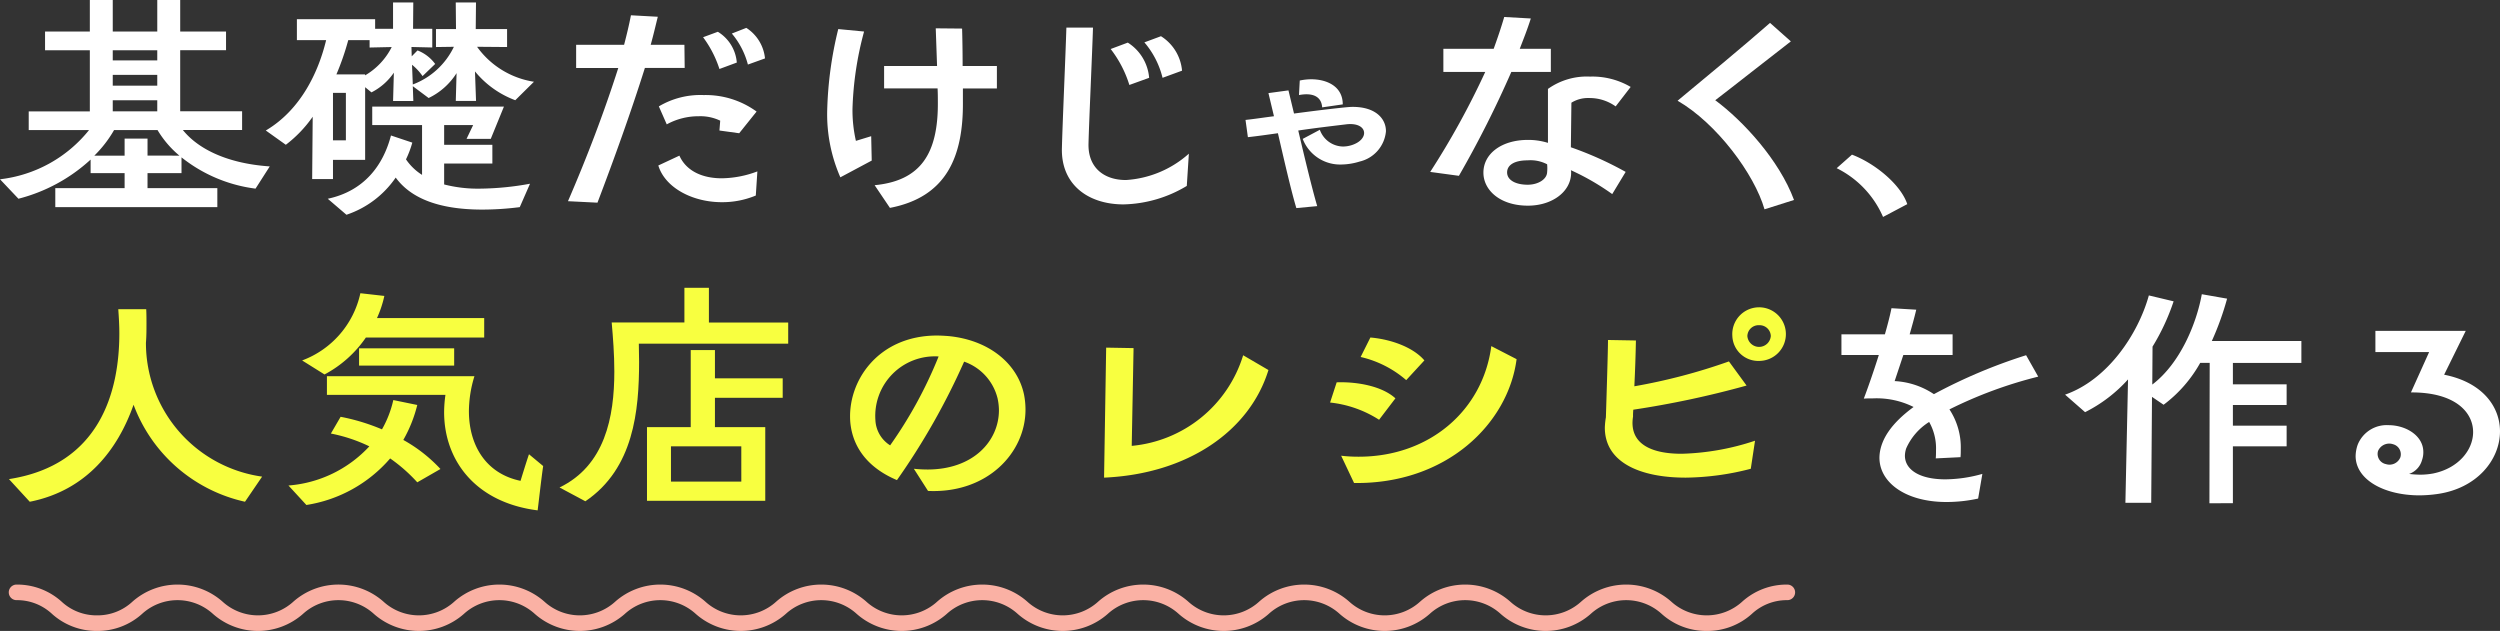
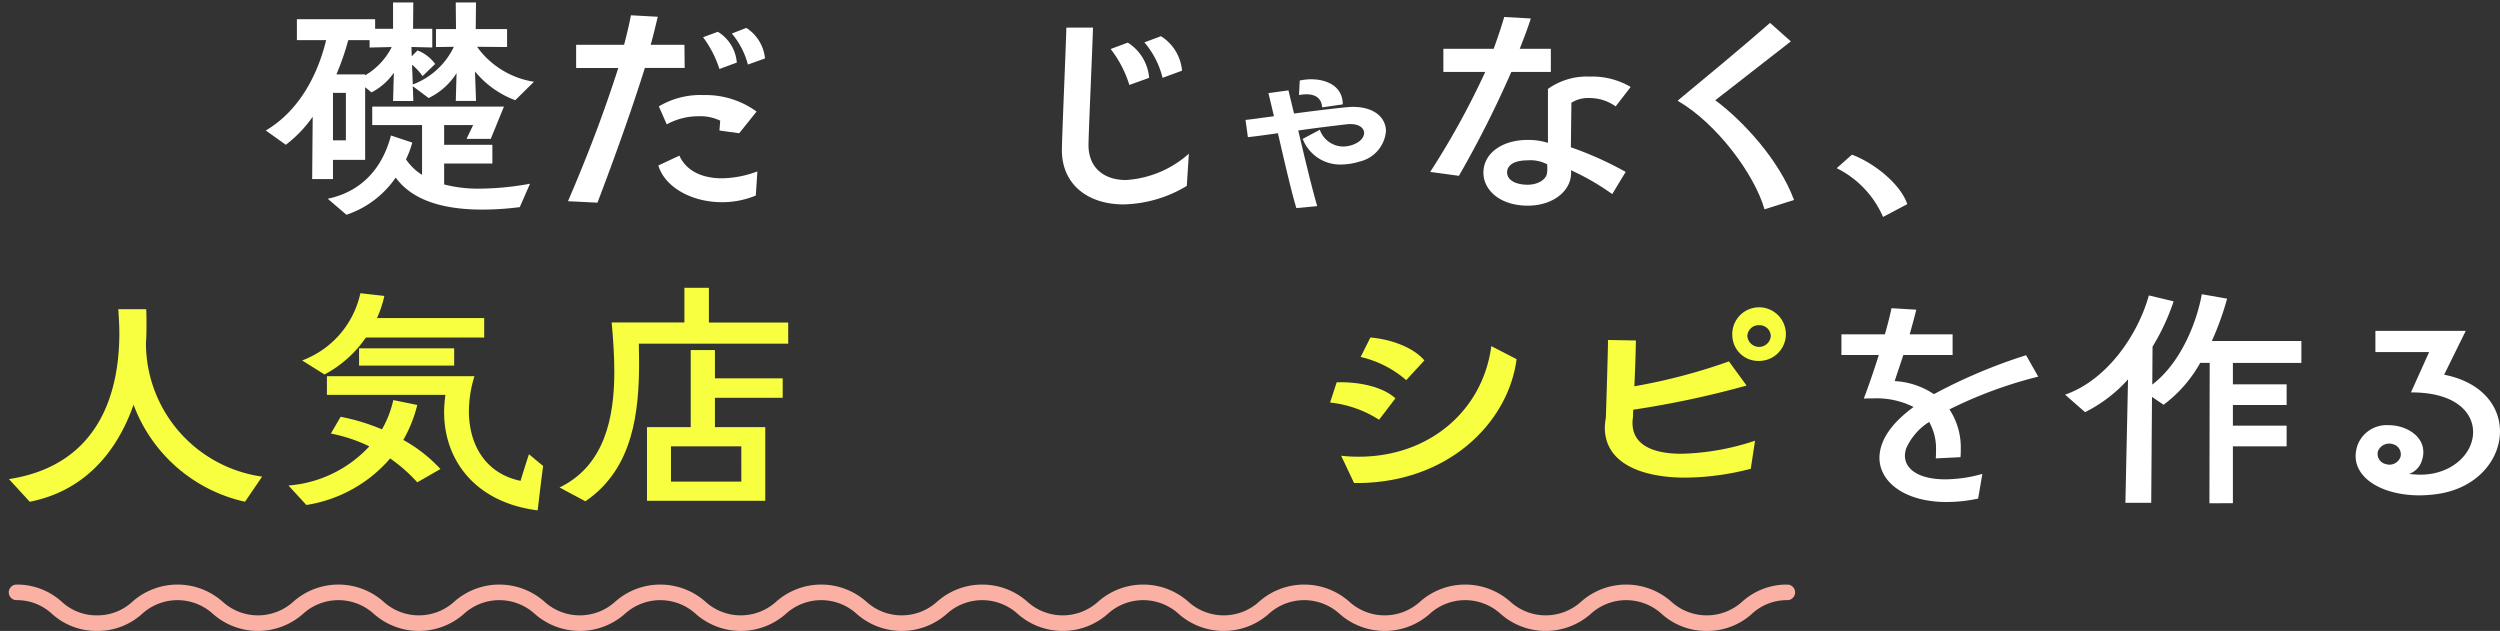
<svg xmlns="http://www.w3.org/2000/svg" width="321.001" height="81.013" viewBox="0 0 321.001 81.013">
  <rect x="0" y="0" width="321.001" height="81.013" fill="#333333" stroke="none" />
  <g id="learn_grade1_title" transform="translate(-12760 -9729.332)">
    <g id="グループ_1109" data-name="グループ 1109">
-       <path id="パス_1264" data-name="パス 1264" d="M32.811,24.221a19.094,19.094,0,0,1-9.505-4.015v2.023H18.942v1.929h8.964v2.434H7.1V24.158H16V22.229H11.635V20.491a21.586,21.586,0,0,1-9.267,5.027L0,23.019A17.15,17.15,0,0,0,11.433,16.7H3.687v-2.4h7.848V6.452H5.784v-2.4h5.751V0h2.943V4.048h5.716V0h2.944V4.048h5.885v2.4H23.137v7.84h7.949v2.4H23.475c1.691,2.118,5.174,4.268,11.162,4.679Zm-9.776-4.237A12.847,12.847,0,0,1,20.227,16.7h-5.58a15.268,15.268,0,0,1-2.537,3.288H16V17.8h2.943v2.182ZM20.193,6.452H14.477v1.3h5.716Zm0,3.161H14.477V11h5.716Zm0,3.257H14.477v1.422h5.716Z" transform="translate(12760 9729.332)" fill="#fff" />
      <path id="パス_1265" data-name="パス 1265" d="M66.258,12.873a12.175,12.175,0,0,1-5.175-3.7l.136,3.795h-2.6l.1-3.572a8.669,8.669,0,0,1-3.586,3.193L53.1,11.07l.068,1.9h-2.6l.1-3.636a7.678,7.678,0,0,1-2.876,2.531l-.812-.665v9.328H42.851v2.466H40.178l.068-8a16.027,16.027,0,0,1-3.45,3.6l-2.571-1.834c4.5-2.656,6.766-7.525,7.746-11.6H38.217V2.47H48.263V3.7h2.3V.32h2.6L53.134,3.7H55.6v2.4l-2.673-.063.034,1.2.744-.759a5.1,5.1,0,0,1,2.267,1.739L54.352,9.775A6.905,6.905,0,0,0,53,8.32l.1,2.53a9.593,9.593,0,0,0,5.276-4.838l-2.3.032V3.735h2.571L58.614.32h2.6l-.034,3.415h4.025V6.043l-3.855-.032a11.076,11.076,0,0,0,7.306,4.49ZM66.834,26.6a38.231,38.231,0,0,1-4.8.316c-5.886,0-9.3-1.612-11.129-4.111a12.447,12.447,0,0,1-6.325,4.775l-2.4-2.055c4.736-1.011,7.137-4.363,8.117-8.125l2.74.916a12.78,12.78,0,0,1-.812,2.15,7.009,7.009,0,0,0,2.063,1.992V16.066H47.891V13.695H64.8l-1.691,4.142H60l.846-1.771H57.125V18.6h6.191V21H57.125v2.688a17.342,17.342,0,0,0,4.6.538,37.045,37.045,0,0,0,6.426-.632ZM44.508,11.924H42.851v6.1h1.657ZM46.977,9.68a8.77,8.77,0,0,0,3.416-3.636l-2.841.063V5.158h-2.74a33.7,33.7,0,0,1-1.522,4.4h3.687Z" transform="translate(12759.904 9729.328)" fill="#fff" />
      <path id="パス_1266" data-name="パス 1266" d="M73.132,25.857c2.434-5.629,4.6-11.288,6.46-17.106H74.18V5.779h6.157c.337-1.3.642-2.56.879-3.794l3.45.189c-.3,1.2-.574,2.4-.913,3.6h4.33l.034,2.972H83.008c-1.793,5.692-3.957,11.7-6.089,17.3Zm24.117-.728a11.149,11.149,0,0,1-4.364.855c-3.822,0-7.307-1.9-8.152-4.712l2.706-1.265c.846,1.9,2.841,2.909,5.446,2.909a13.3,13.3,0,0,0,4.566-.885ZM92.58,16.782l.1-1.264a5.867,5.867,0,0,0-2.739-.569,8.447,8.447,0,0,0-4.126,1.043L84.8,13.683a10.432,10.432,0,0,1,5.75-1.454,11.13,11.13,0,0,1,6.8,2.118l-2.233,2.784Zm0-7.9a13.932,13.932,0,0,0-2.1-4.079l1.895-.7a5.094,5.094,0,0,1,2.435,3.953Zm3.654-.569a10.117,10.117,0,0,0-2.063-3.983l1.86-.728a5.28,5.28,0,0,1,2.4,3.921Z" transform="translate(12759.796 9729.309)" fill="#fff" />
-       <path id="パス_1267" data-name="パス 1267" d="M108.2,22.811a20.16,20.16,0,0,1-1.69-8.569,48.337,48.337,0,0,1,1.42-10.466l3.316.315a42.393,42.393,0,0,0-1.489,9.961,17.8,17.8,0,0,0,.44,4.078l1.962-.6.068,3.131Zm4.4,1.011c5.885-.569,8.186-4.015,8.118-10.75,0-.443,0-1.012-.034-1.676h-6.867V8.519h6.8l-.169-4.839,3.383.032c.034,1.108.068,2.972.068,4.807h4.4V11.4h-4.364v1.676c.068,7.114-2.13,12.268-9.369,13.659Z" transform="translate(12759.702 9729.289)" fill="#fff" />
      <path id="パス_1268" data-name="パス 1268" d="M152.766,23.915a16.4,16.4,0,0,1-8.119,2.372c-4.6,0-8.049-2.593-7.915-7.24.068-2.941.474-12.047.575-15.462h3.416c-.1,3.257-.508,12.11-.575,14.861-.1,3.066,1.929,4.711,4.8,4.711a13.357,13.357,0,0,0,8.084-3.383Zm-7.374-12.963a14.5,14.5,0,0,0-2.4-4.617l2.2-.822a5.925,5.925,0,0,1,2.74,4.521Zm4.262-.918a10.984,10.984,0,0,0-2.334-4.552l2.131-.791a5.825,5.825,0,0,1,2.706,4.426Z" transform="translate(12759.618 9729.29)" fill="#fff" />
      <path id="パス_1269" data-name="パス 1269" d="M166.9,26.84c-.676-2.245-1.556-6.1-2.367-9.612-1.353.19-2.673.379-3.856.506l-.305-2.213c1.184-.126,2.4-.316,3.653-.474l-.709-2.971,2.57-.349L166.6,14.7c2.165-.285,4.364-.568,6.562-.791.339-.032.676-.062.981-.062,2.909,0,4.262,1.485,4.262,3.13a4.395,4.395,0,0,1-3.383,3.889,8.2,8.2,0,0,1-2.334.379,5.147,5.147,0,0,1-4.972-3.289l2.2-1.17a3.219,3.219,0,0,0,2.977,2.15,3.844,3.844,0,0,0,1.15-.19c1.049-.348,1.557-.98,1.557-1.549,0-.7-.779-1.3-2.334-1.107-1.827.221-3.992.474-6.122.791.812,3.447,1.725,7.272,2.434,9.707Zm3.315-12.932c-.1-1.455-1.285-1.9-2.977-1.581l.1-1.865A7.232,7.232,0,0,1,168.8,10.3c2.029,0,4.059.916,4.059,3.224Z" transform="translate(12759.552 9729.21)" fill="#fff" />
      <path id="パス_1270" data-name="パス 1270" d="M184.153,22.1A102.613,102.613,0,0,0,191.222,9.26h-5.378V6.287h6.461c.473-1.3.946-2.688,1.352-4.079l3.416.19c-.44,1.392-.946,2.656-1.421,3.889h3.992V9.26h-5.074A135.764,135.764,0,0,1,187.84,22.6Zm23.373,2.846a31.253,31.253,0,0,0-5.311-3.068,1.016,1.016,0,0,1,.034.317c0,2.466-2.469,4.237-5.547,4.237-3.619,0-5.717-2.024-5.717-4.237,0-2.435,2.334-4.206,5.717-4.206a8.545,8.545,0,0,1,2.571.379V11.441a8.616,8.616,0,0,1,5.412-1.581,9.709,9.709,0,0,1,5.209,1.328l-1.928,2.5a5.73,5.73,0,0,0-3.417-1.075,4.023,4.023,0,0,0-2.266.6l-.068,5.722a44.355,44.355,0,0,1,7.036,3.162Zm-10.859-4.332c-1.759,0-2.639.632-2.639,1.548,0,.981,1.083,1.582,2.639,1.582,1.353,0,2.469-.7,2.5-1.613a5.021,5.021,0,0,0,0-1.012,4.621,4.621,0,0,0-2.5-.506" transform="translate(12759.485 9729.307)" fill="#fff" />
      <path id="パス_1271" data-name="パス 1271" d="M227.167,26.911c-1.285-4.49-6.123-11.035-11.162-13.943,2.57-2.12,8.861-7.336,11.872-9.992l2.673,2.372c-2.875,2.213-7.712,6.039-9.708,7.557,3.552,2.625,8.219,7.684,10.114,12.806Z" transform="translate(12759.396 9729.297)" fill="#fff" />
      <path id="パス_1272" data-name="パス 1272" d="M242.445,28.094a12.524,12.524,0,0,0-5.953-6.261l1.963-1.739c3.011,1.139,6.291,3.889,7.1,6.356Z" transform="translate(12759.339 9729.095)" fill="#fff" />
    </g>
    <g id="グループ_1112" data-name="グループ 1112">
      <g id="グループ_1110" data-name="グループ 1110">
        <path id="パス_1273" data-name="パス 1273" d="M31.461,64.9A19.852,19.852,0,0,1,17.153,52.445c-2,5.69-5.987,11-13.328,12.457L1.153,61.994c11.636-1.8,14.173-11.161,14.173-18.719,0-1.075-.068-2.119-.136-3.1h3.586c.034.569.034,1.2.034,1.834,0,.791,0,1.613-.068,2.466a17.324,17.324,0,0,0,14.917,17.2Z" transform="translate(12759.997 9728.856)" fill="#f8ff40" />
        <path id="パス_1274" data-name="パス 1274" d="M53.683,62.38A20.615,20.615,0,0,0,50.2,59.313a17.8,17.8,0,0,1-10.757,5.976l-2.3-2.5a15.789,15.789,0,0,0,10.384-5.028,20.137,20.137,0,0,0-4.938-1.644l1.251-2.15a26.228,26.228,0,0,1,5.31,1.613,13.532,13.532,0,0,0,1.455-3.762l3.077.631a17.489,17.489,0,0,1-1.792,4.49,19.219,19.219,0,0,1,4.769,3.731Zm-6.6-18.591a14.9,14.9,0,0,1-5.31,4.742l-2.876-1.8A11.9,11.9,0,0,0,46.377,38.1l3.077.348a14.035,14.035,0,0,1-.946,2.845H62.275v2.5Zm22.764,16.5c-.236,1.581-.608,4.933-.71,5.692-8.017-1.012-12.008-6.451-12.008-12.616a16.217,16.217,0,0,1,.17-2.213H42.081v-2.4H61.023a15.44,15.44,0,0,0-.71,4.489c0,4.4,2.2,8.032,6.629,8.949,0,0,.643-2.119,1.083-3.415ZM46.208,45.179H58.419v2.213H46.208Z" transform="translate(12759.896 9728.882)" fill="#f8ff40" />
        <path id="パス_1275" data-name="パス 1275" d="M82.227,44.571c0,.726.034,1.517.034,2.307,0,6.293-.677,13.723-6.9,17.928l-3.315-1.771c5.818-2.814,7.035-9.011,7.035-14.893,0-2.213-.169-4.363-.338-6.292h9.336V37.393h3.146v4.459h10.181v2.719Zm1.048,20.172V55.289h5.615v-9.9H92v3.635H100.7v2.5H92v3.762h6.461v9.455Zm12.11-6.988H86.354v4.521h9.032Z" transform="translate(12759.799 9728.89)" fill="#f8ff40" />
-         <path id="パス_1276" data-name="パス 1276" d="M117.645,60.706a17.136,17.136,0,0,0,1.759.095c5.885,0,9.166-3.668,9.166-7.621a7.478,7.478,0,0,0-.169-1.486,6.68,6.68,0,0,0-4.3-4.742,89.042,89.042,0,0,1-8.626,15.209c-3.687-1.55-5.682-4.174-5.987-7.4-.44-5.186,3.484-11.162,11.129-11.162.474,0,.947.033,1.421.064,5.108.473,8.862,3.415,9.742,7.463a9.914,9.914,0,0,1,.2,1.991c0,5.534-4.9,10.782-12.515,10.435Zm-4.938-6.261A4.051,4.051,0,0,0,114.6,57.7a55.734,55.734,0,0,0,6.225-11.414,7.648,7.648,0,0,0-8.118,8.157" transform="translate(12759.694 9728.816)" fill="#f8ff40" />
-         <path id="パス_1277" data-name="パス 1277" d="M163.266,48.046c-2.4,7.809-10.35,13.343-21.107,13.817l.27-16.694,3.518.062-.236,12.553a16.549,16.549,0,0,0,14.308-11.635Z" transform="translate(12759.603 9728.798)" fill="#f8ff40" />
        <path id="パス_1278" data-name="パス 1278" d="M177.553,54.417a14.489,14.489,0,0,0-6.291-2.213l.846-2.593c2.6-.095,5.818.474,7.543,2.055Zm-4.87,4.617a18.5,18.5,0,0,0,2.266.126c9.032,0,15.932-5.912,17.014-14.2l3.247,1.676c-1.082,8.285-9,16.063-20.869,15.9Zm8.355-9.707a13.618,13.618,0,0,0-5.852-2.972l1.251-2.5c2.6.22,5.48,1.232,6.934,2.94Z" transform="translate(12759.521 9728.813)" fill="#f8ff40" />
        <path id="パス_1279" data-name="パス 1279" d="M225.379,60.669a34.3,34.3,0,0,1-8.355,1.138c-5.819,0-10.385-1.93-10.385-6.418a9.714,9.714,0,0,1,.136-1.328c.1-3.195.27-8.664.27-9.929l3.585.063q-.049,2.751-.2,5.882a74.469,74.469,0,0,0,12.144-3.194l2.266,3.1a121.475,121.475,0,0,1-14.545,3.1,7.713,7.713,0,0,0-.034.884c-.541,3.415,2.2,4.775,6.225,4.775a32.226,32.226,0,0,0,9.438-1.676Zm-2.367-17.043a3.442,3.442,0,1,1,3.449,3.194,3.331,3.331,0,0,1-3.449-3.194m3.449-1.391a1.443,1.443,0,0,0-1.522,1.391,1.51,1.51,0,0,0,3.011,0,1.435,1.435,0,0,0-1.489-1.391" transform="translate(12759.422 9728.854)" fill="#f8ff40" />
      </g>
      <g id="グループ_1111" data-name="グループ 1111">
        <path id="パス_1280" data-name="パス 1280" d="M254.656,64.489a19.03,19.03,0,0,1-4.06.443c-5.514,0-8.9-2.751-8.592-6.1.2-1.991,1.523-4.015,4.364-6.1a10.635,10.635,0,0,0-5.208-1.106c-.373,0-.778,0-1.185.031.508-1.328,1.251-3.447,1.929-5.6h-4.8V43.4h5.581c.372-1.3.676-2.5.846-3.352l3.179.19c-.236,1.012-.54,2.087-.845,3.162h5.513v2.656h-6.325l-1.116,3.351a9.987,9.987,0,0,1,5.04,1.677,68.208,68.208,0,0,1,11.839-5l1.556,2.75a55.422,55.422,0,0,0-11.4,4.206,8.87,8.87,0,0,1,1.455,5.123c0,.316,0,.663-.034,1.012l-3.179.157c.034-.347.034-.695.034-1.043a6.885,6.885,0,0,0-.881-3.636,7.655,7.655,0,0,0-2.942,3.383,3.1,3.1,0,0,0-.17.949c0,1.8,1.894,3.036,5.175,3.036a17.714,17.714,0,0,0,4.769-.7Z" transform="translate(12759.337 9728.858)" fill="#fff" />
        <path id="パス_1281" data-name="パス 1281" d="M284.434,65.07l.034-18.023H283.25a17.124,17.124,0,0,1-4.7,5.376L277.06,51.41l-.1,13.6h-3.315l.338-15.841a18.714,18.714,0,0,1-5.514,4.206L265.9,51.126c5.446-1.9,9.37-7.746,10.757-12.742l3.179.759a27.976,27.976,0,0,1-2.706,5.817l-.033,4.87c3.585-2.719,5.682-7.841,6.359-11.6l3.247.569a36.3,36.3,0,0,1-1.962,5.438h11.5v2.814h-8.794V49.8h6.9v2.655h-6.9V55.11h6.9v2.655h-6.9v7.3Z" transform="translate(12759.257 9728.88)" fill="#fff" />
        <path id="パス_1282" data-name="パス 1282" d="M312.75,45.711h-6.9V42.992h11.6l-2.774,5.629c4.939.98,7.172,4.111,7.172,7.272,0,3.636-2.944,7.368-8.152,8.062a16.894,16.894,0,0,1-2.165.158c-4.634,0-8.22-2.054-8.22-5.058a4.588,4.588,0,0,1,.27-1.455,4.006,4.006,0,0,1,3.958-2.5c2.2,0,4.465,1.328,4.465,3.447a3.024,3.024,0,0,1-.17,1.044,2.611,2.611,0,0,1-1.657,1.771,12.518,12.518,0,0,0,1.455.095,8.973,8.973,0,0,0,1.657-.158c3.213-.664,5.108-3,5.108-5.311,0-2.593-2.368-5.123-7.984-5.092Zm-4.668,11.825a1.559,1.559,0,0,0-1.895.885A1.333,1.333,0,0,0,307.2,60.1a1.5,1.5,0,0,0,1.86-.885,1.334,1.334,0,0,0-.98-1.676" transform="translate(12759.152 9728.823)" fill="#fff" />
      </g>
    </g>
    <path id="パス_1283" data-name="パス 1283" d="M219.154,81.923a8.525,8.525,0,0,1-5.78-2.182,6.763,6.763,0,0,0-9.124,0,8.737,8.737,0,0,1-11.553,0,6.761,6.761,0,0,0-9.123,0,8.733,8.733,0,0,1-11.55,0,6.754,6.754,0,0,0-9.118,0,8.733,8.733,0,0,1-11.55,0,6.757,6.757,0,0,0-9.12,0,8.735,8.735,0,0,1-11.551,0,6.758,6.758,0,0,0-9.121,0,8.732,8.732,0,0,1-11.549,0,6.756,6.756,0,0,0-9.119,0,8.731,8.731,0,0,1-11.548,0,6.757,6.757,0,0,0-9.12,0,8.73,8.73,0,0,1-11.547,0,6.754,6.754,0,0,0-9.118,0,8.727,8.727,0,0,1-11.545,0,6.752,6.752,0,0,0-9.116,0,8.728,8.728,0,0,1-11.547,0,6.751,6.751,0,0,0-9.115,0,8.511,8.511,0,0,1-5.774,2.182,8.512,8.512,0,0,1-5.774-2.182,6.572,6.572,0,0,0-4.56-1.771,1,1,0,0,1,0-2,8.513,8.513,0,0,1,5.775,2.182,6.571,6.571,0,0,0,4.559,1.77,6.571,6.571,0,0,0,4.559-1.771,8.727,8.727,0,0,1,11.545,0,6.752,6.752,0,0,0,9.116,0,8.728,8.728,0,0,1,11.547,0,6.751,6.751,0,0,0,9.115,0,8.731,8.731,0,0,1,11.548,0,6.753,6.753,0,0,0,9.117,0,8.733,8.733,0,0,1,11.55,0,6.755,6.755,0,0,0,9.118,0,8.732,8.732,0,0,1,11.549,0,6.756,6.756,0,0,0,9.119,0,8.735,8.735,0,0,1,11.551,0,6.758,6.758,0,0,0,9.121,0,8.733,8.733,0,0,1,11.55,0,6.757,6.757,0,0,0,9.12,0,8.731,8.731,0,0,1,11.548,0,6.757,6.757,0,0,0,9.12,0,8.737,8.737,0,0,1,11.553,0,6.761,6.761,0,0,0,9.123,0,8.739,8.739,0,0,1,11.554,0,6.769,6.769,0,0,0,9.13,0A8.523,8.523,0,0,1,229.5,75.97a1,1,0,0,1,0,2,6.581,6.581,0,0,0-4.564,1.771A8.523,8.523,0,0,1,219.154,81.923Z" transform="translate(12759.994 9728.422)" fill="#fab1a4" />
  </g>
</svg>